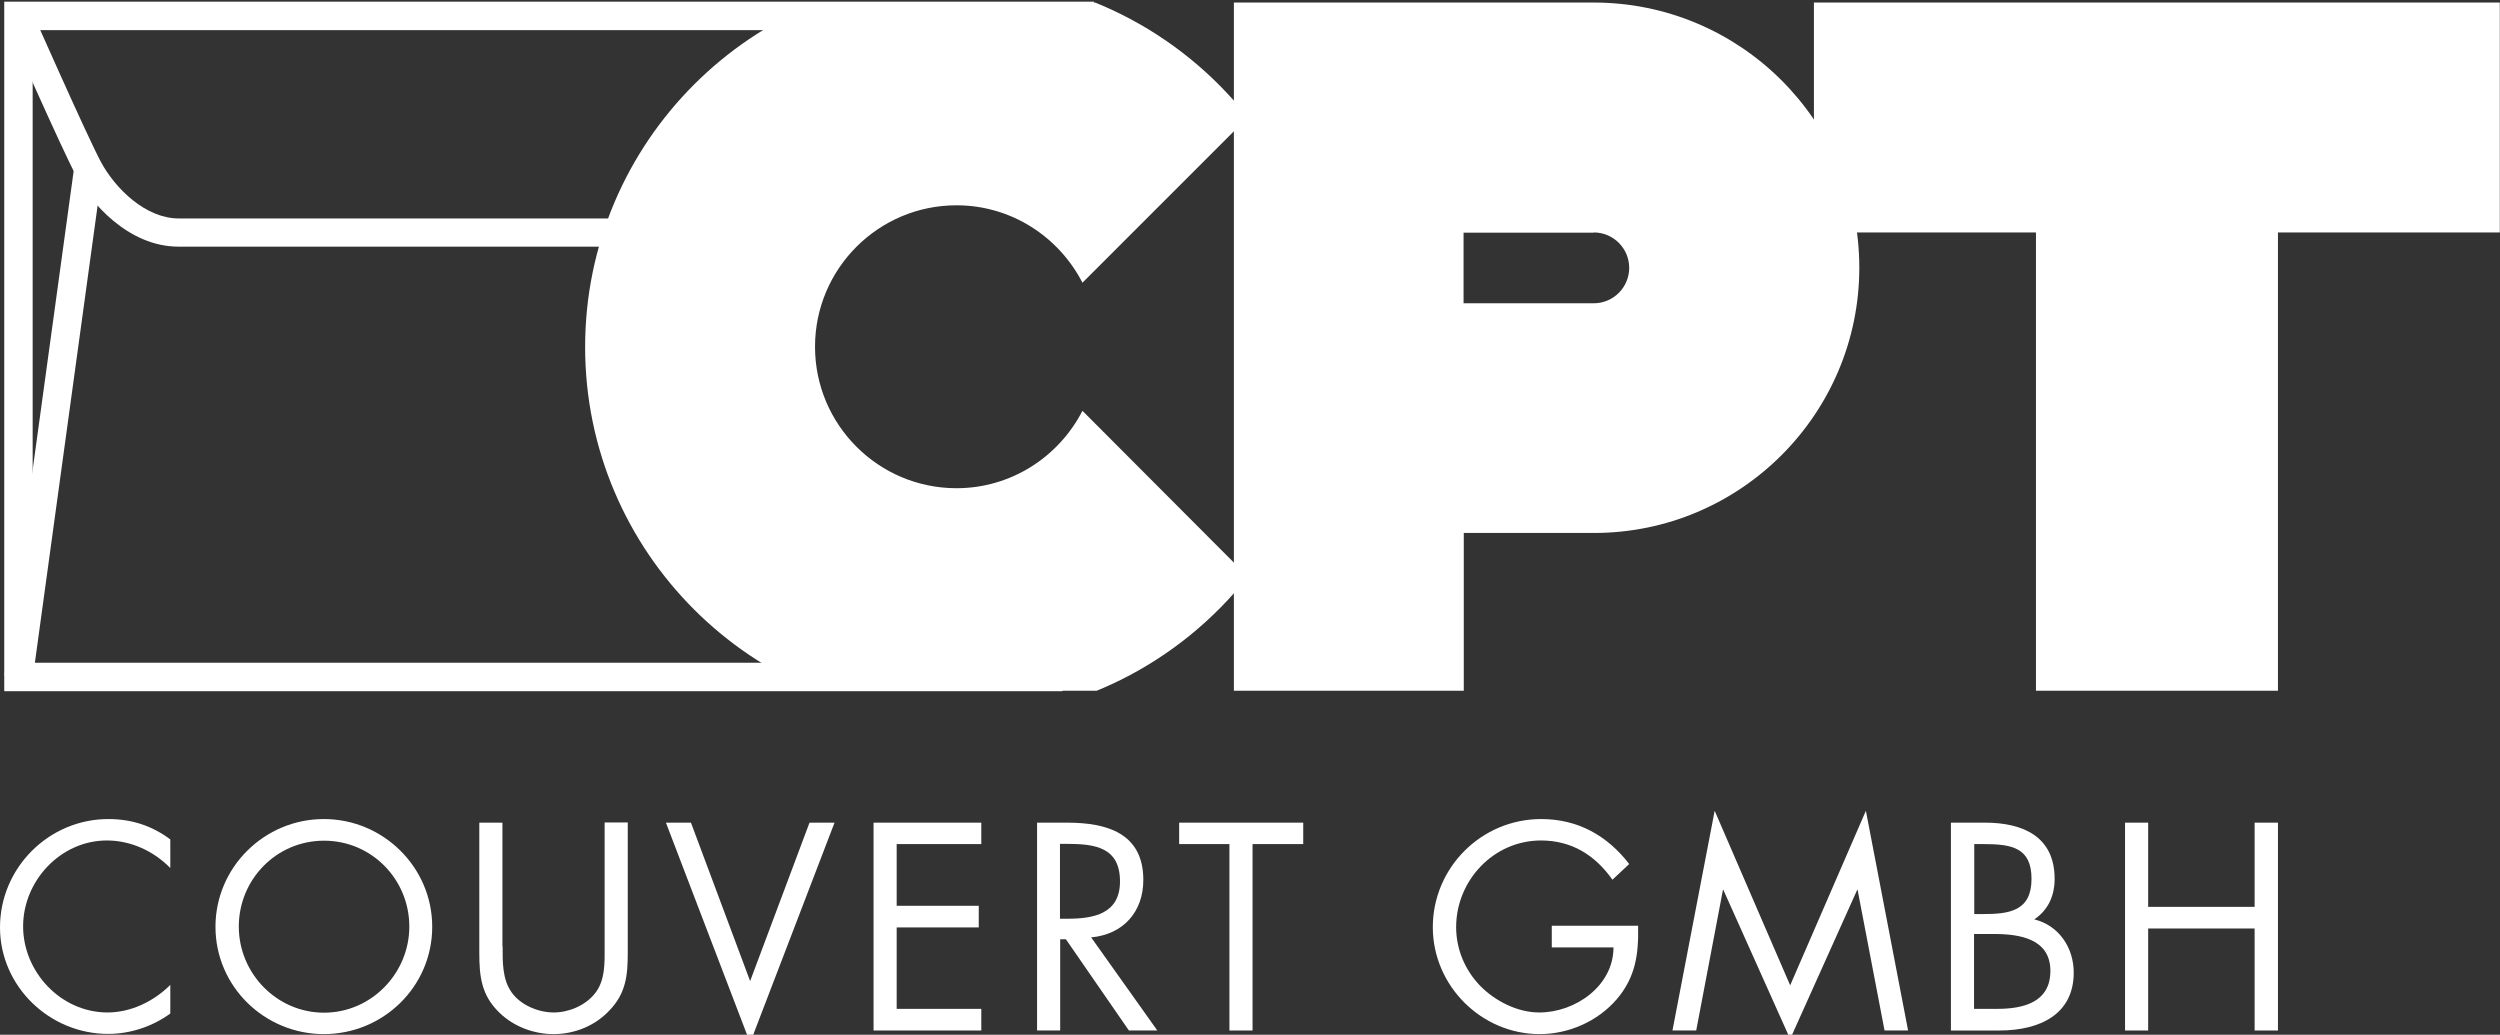
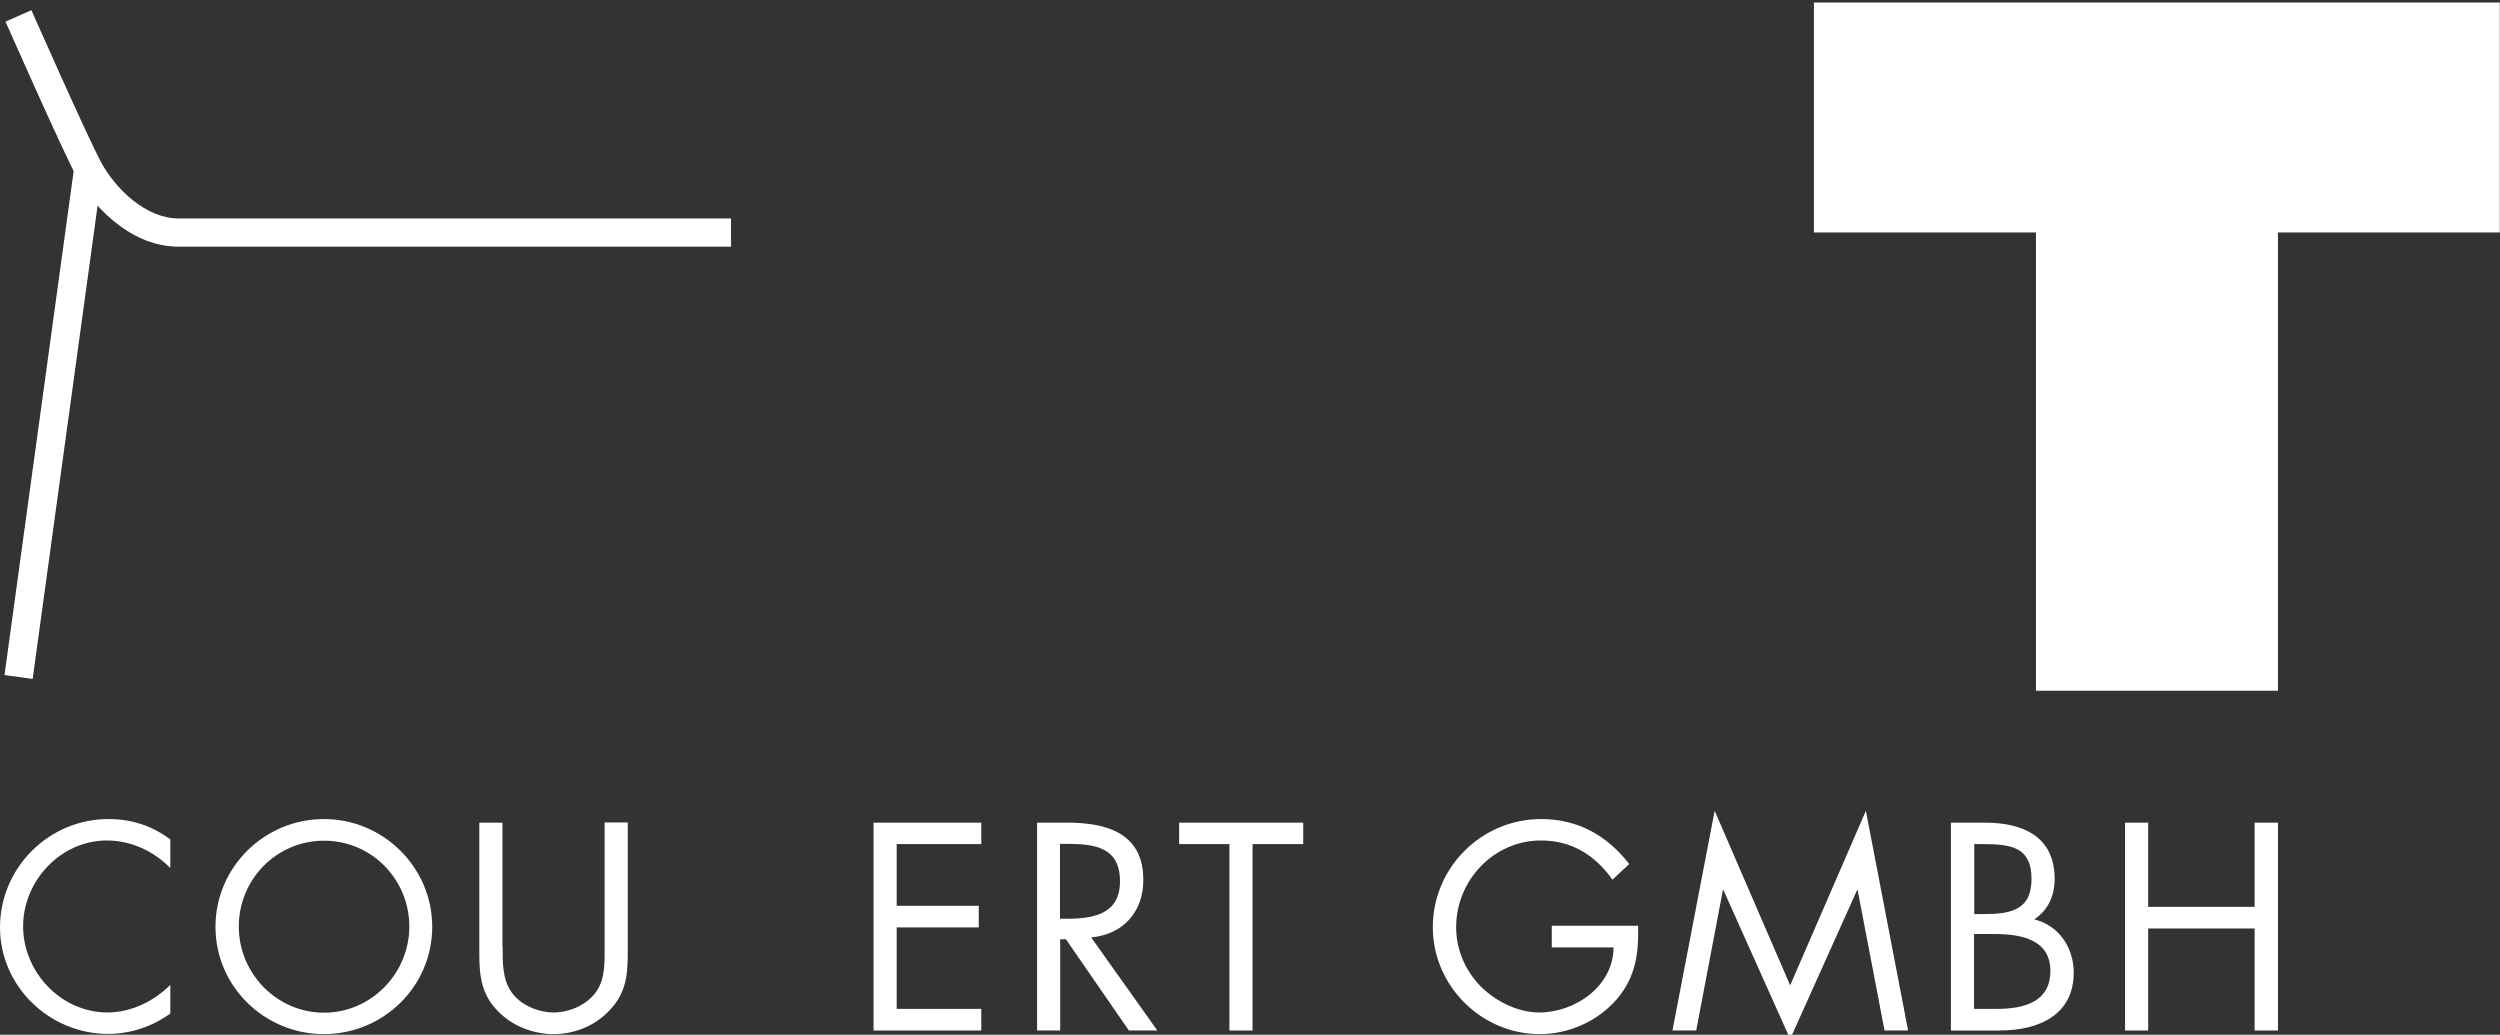
<svg xmlns="http://www.w3.org/2000/svg" xmlns:xlink="http://www.w3.org/1999/xlink" version="1.1" id="Ebene_1" x="0px" y="0px" viewBox="0 0 117.88 48.79" style="enable-background:new 0 0 117.88 48.79;" xml:space="preserve">
  <rect x="0" y="0" width="117.88" height="48.79" fill="#333333" stroke="none" />
  <style type="text/css">
	.st0{clip-path:url(#SVGID_00000052062848345774791150000016762305350311079323_);fill:#FFFFFF;}
	.st1{fill:#FFFFFF;}
</style>
  <g>
    <g>
      <defs>
        <rect id="SVGID_1_" x="27.58" y="0.12" width="90.29" height="32.45" />
      </defs>
      <clipPath id="SVGID_00000167376368678681712800000001136338617007440782_">
        <use xlink:href="#SVGID_1_" style="overflow:visible;" />
      </clipPath>
-       <path style="clip-path:url(#SVGID_00000167376368678681712800000001136338617007440782_);fill:#FFFFFF;" d="M75.15,10.96    c0.92,0,1.67,0.75,1.67,1.67c0,0.92-0.75,1.67-1.67,1.67h-6.14v-3.33H75.15z M58.18,0.12v32.45h10.84v-7.44h6.14    c6.9,0,12.51-5.61,12.51-12.51S82.05,0.12,75.15,0.12H58.18z" />
-       <path style="clip-path:url(#SVGID_00000167376368678681712800000001136338617007440782_);fill:#FFFFFF;" d="M51.04,19.37    c-1.11,2.16-3.35,3.65-5.94,3.65c-3.68,0-6.67-2.99-6.67-6.67c0-3.68,2.99-6.67,6.67-6.67c2.59,0,4.83,1.49,5.94,3.65l7.8-7.8    c-3.21-4.06-8.17-6.68-13.74-6.68c-9.65,0-17.51,7.86-17.51,17.51c0,9.66,7.86,17.51,17.51,17.51c5.57,0,10.53-2.62,13.74-6.68    L51.04,19.37z" />
      <polygon style="clip-path:url(#SVGID_00000167376368678681712800000001136338617007440782_);fill:#FFFFFF;" points="117.87,0.12     85.53,0.12 85.53,10.96 96,10.96 96,32.57 107.41,32.57 107.41,10.96 117.87,10.96   " />
    </g>
-     <polygon class="st1" points="51.58,0.08 0.87,0.08 0.2,0.08 0.2,0.75 0.2,31.92 0.2,32.59 0.87,32.59 50.1,32.59 50.1,31.25    0.87,31.25 1.54,31.92 1.54,0.75 0.87,1.42 51.58,1.42  " />
    <path class="st1" d="M0.26,1.02c0.11,0.24,2.61,5.91,3.31,7.23c0.67,1.26,2.45,3.38,4.85,3.38h26.05V10.3H8.42   c-1.54,0-2.98-1.39-3.67-2.68C4.07,6.34,1.51,0.54,1.48,0.48L0.26,1.02z" />
    <rect x="-9.58" y="19.26" transform="matrix(0.136 -0.991 0.991 0.136 -17.572 19.717)" class="st1" width="24.21" height="1.34" />
    <path class="st1" d="M8.03,40.93c-0.78-0.8-1.86-1.3-2.99-1.3c-2.18,0-3.95,1.9-3.95,4.05s1.78,4.06,3.98,4.06   c1.1,0,2.18-0.52,2.96-1.3v1.35c-0.84,0.61-1.88,0.96-2.92,0.96C2.34,48.76,0,46.51,0,43.73c0-2.81,2.3-5.11,5.11-5.11   c1.09,0,2.05,0.31,2.92,0.96V40.93z" />
    <path class="st1" d="M11.26,43.69c0,2.21,1.79,4.06,4.02,4.06c2.22,0,4.02-1.85,4.02-4.06c0-2.22-1.77-4.05-4.02-4.05   S11.26,41.47,11.26,43.69 M20.38,43.7c0,2.82-2.31,5.06-5.11,5.06c-2.79,0-5.11-2.24-5.11-5.06c0-2.81,2.31-5.08,5.11-5.08   C18.07,38.62,20.38,40.89,20.38,43.7" />
    <path class="st1" d="M23.7,44.62c0,0.73-0.02,1.56,0.43,2.18c0.43,0.6,1.26,0.94,1.98,0.94c0.7,0,1.47-0.32,1.92-0.87   c0.52-0.62,0.48-1.48,0.48-2.25v-5.84h1.09v6.14c0,1.06-0.08,1.91-0.86,2.72c-0.68,0.73-1.65,1.12-2.64,1.12   c-0.92,0-1.87-0.35-2.54-1c-0.86-0.82-0.96-1.71-0.96-2.83v-6.14h1.09V44.62z" />
-     <polygon class="st1" points="35.37,46.26 38.17,38.79 39.35,38.79 35.37,49.17 31.4,38.79 32.58,38.79  " />
    <polygon class="st1" points="41.19,38.79 46.27,38.79 46.27,39.8 42.28,39.8 42.28,42.71 46.15,42.71 46.15,43.73 42.28,43.73    42.28,47.57 46.27,47.57 46.27,48.59 41.19,48.59  " />
    <path class="st1" d="M49.99,43.32h0.34c1.24,0,2.48-0.23,2.48-1.76c0-1.61-1.18-1.77-2.5-1.77h-0.33V43.32z M49.99,48.59h-1.09   v-9.8h1.42c1.86,0,3.59,0.49,3.59,2.7c0,1.51-0.95,2.57-2.46,2.71l3.12,4.39h-1.34l-2.97-4.3h-0.27V48.59z" />
    <polygon class="st1" points="59.06,48.59 57.97,48.59 57.97,39.8 55.6,39.8 55.6,38.79 61.45,38.79 61.45,39.8 59.06,39.8  " />
    <path class="st1" d="M77.24,43.66c0.03,1.33-0.12,2.42-1.01,3.46c-0.9,1.04-2.26,1.64-3.63,1.64c-2.76,0-5.04-2.29-5.04-5.04   c0-2.81,2.29-5.1,5.11-5.1c1.72,0,3.11,0.77,4.15,2.12l-0.79,0.74c-0.82-1.16-1.92-1.85-3.37-1.85c-2.23,0-4,1.88-4,4.09   c0,1.04,0.42,2.03,1.14,2.77c0.71,0.72,1.76,1.25,2.78,1.25c1.7,0,3.5-1.25,3.5-3.07h-2.91v-1.02H77.24z" />
    <polygon class="st1" points="80.85,38.23 84.41,46.46 87.98,38.23 89.97,48.59 88.86,48.59 87.59,41.96 87.57,41.96 84.41,48.99    81.26,41.96 81.24,41.96 79.98,48.59 78.86,48.59  " />
    <path class="st1" d="M93.08,47.57h1.09c1.22,0,2.51-0.3,2.51-1.79c0-1.52-1.46-1.74-2.65-1.74h-0.95V47.57z M93.08,43.1h0.42   c1.24,0,2.29-0.14,2.29-1.66c0-1.48-0.94-1.64-2.27-1.64h-0.43V43.1z M91.99,38.79h1.61c1.78,0,3.28,0.65,3.28,2.65   c0,0.79-0.3,1.47-0.96,1.91c1.17,0.29,1.86,1.34,1.86,2.51c0,1.95-1.57,2.73-3.51,2.73h-2.28V38.79z" />
    <polygon class="st1" points="106.31,42.76 106.31,38.79 107.41,38.79 107.41,48.59 106.31,48.59 106.31,43.78 101.29,43.78    101.29,48.59 100.2,48.59 100.2,38.79 101.29,38.79 101.29,42.76  " />
  </g>
</svg>